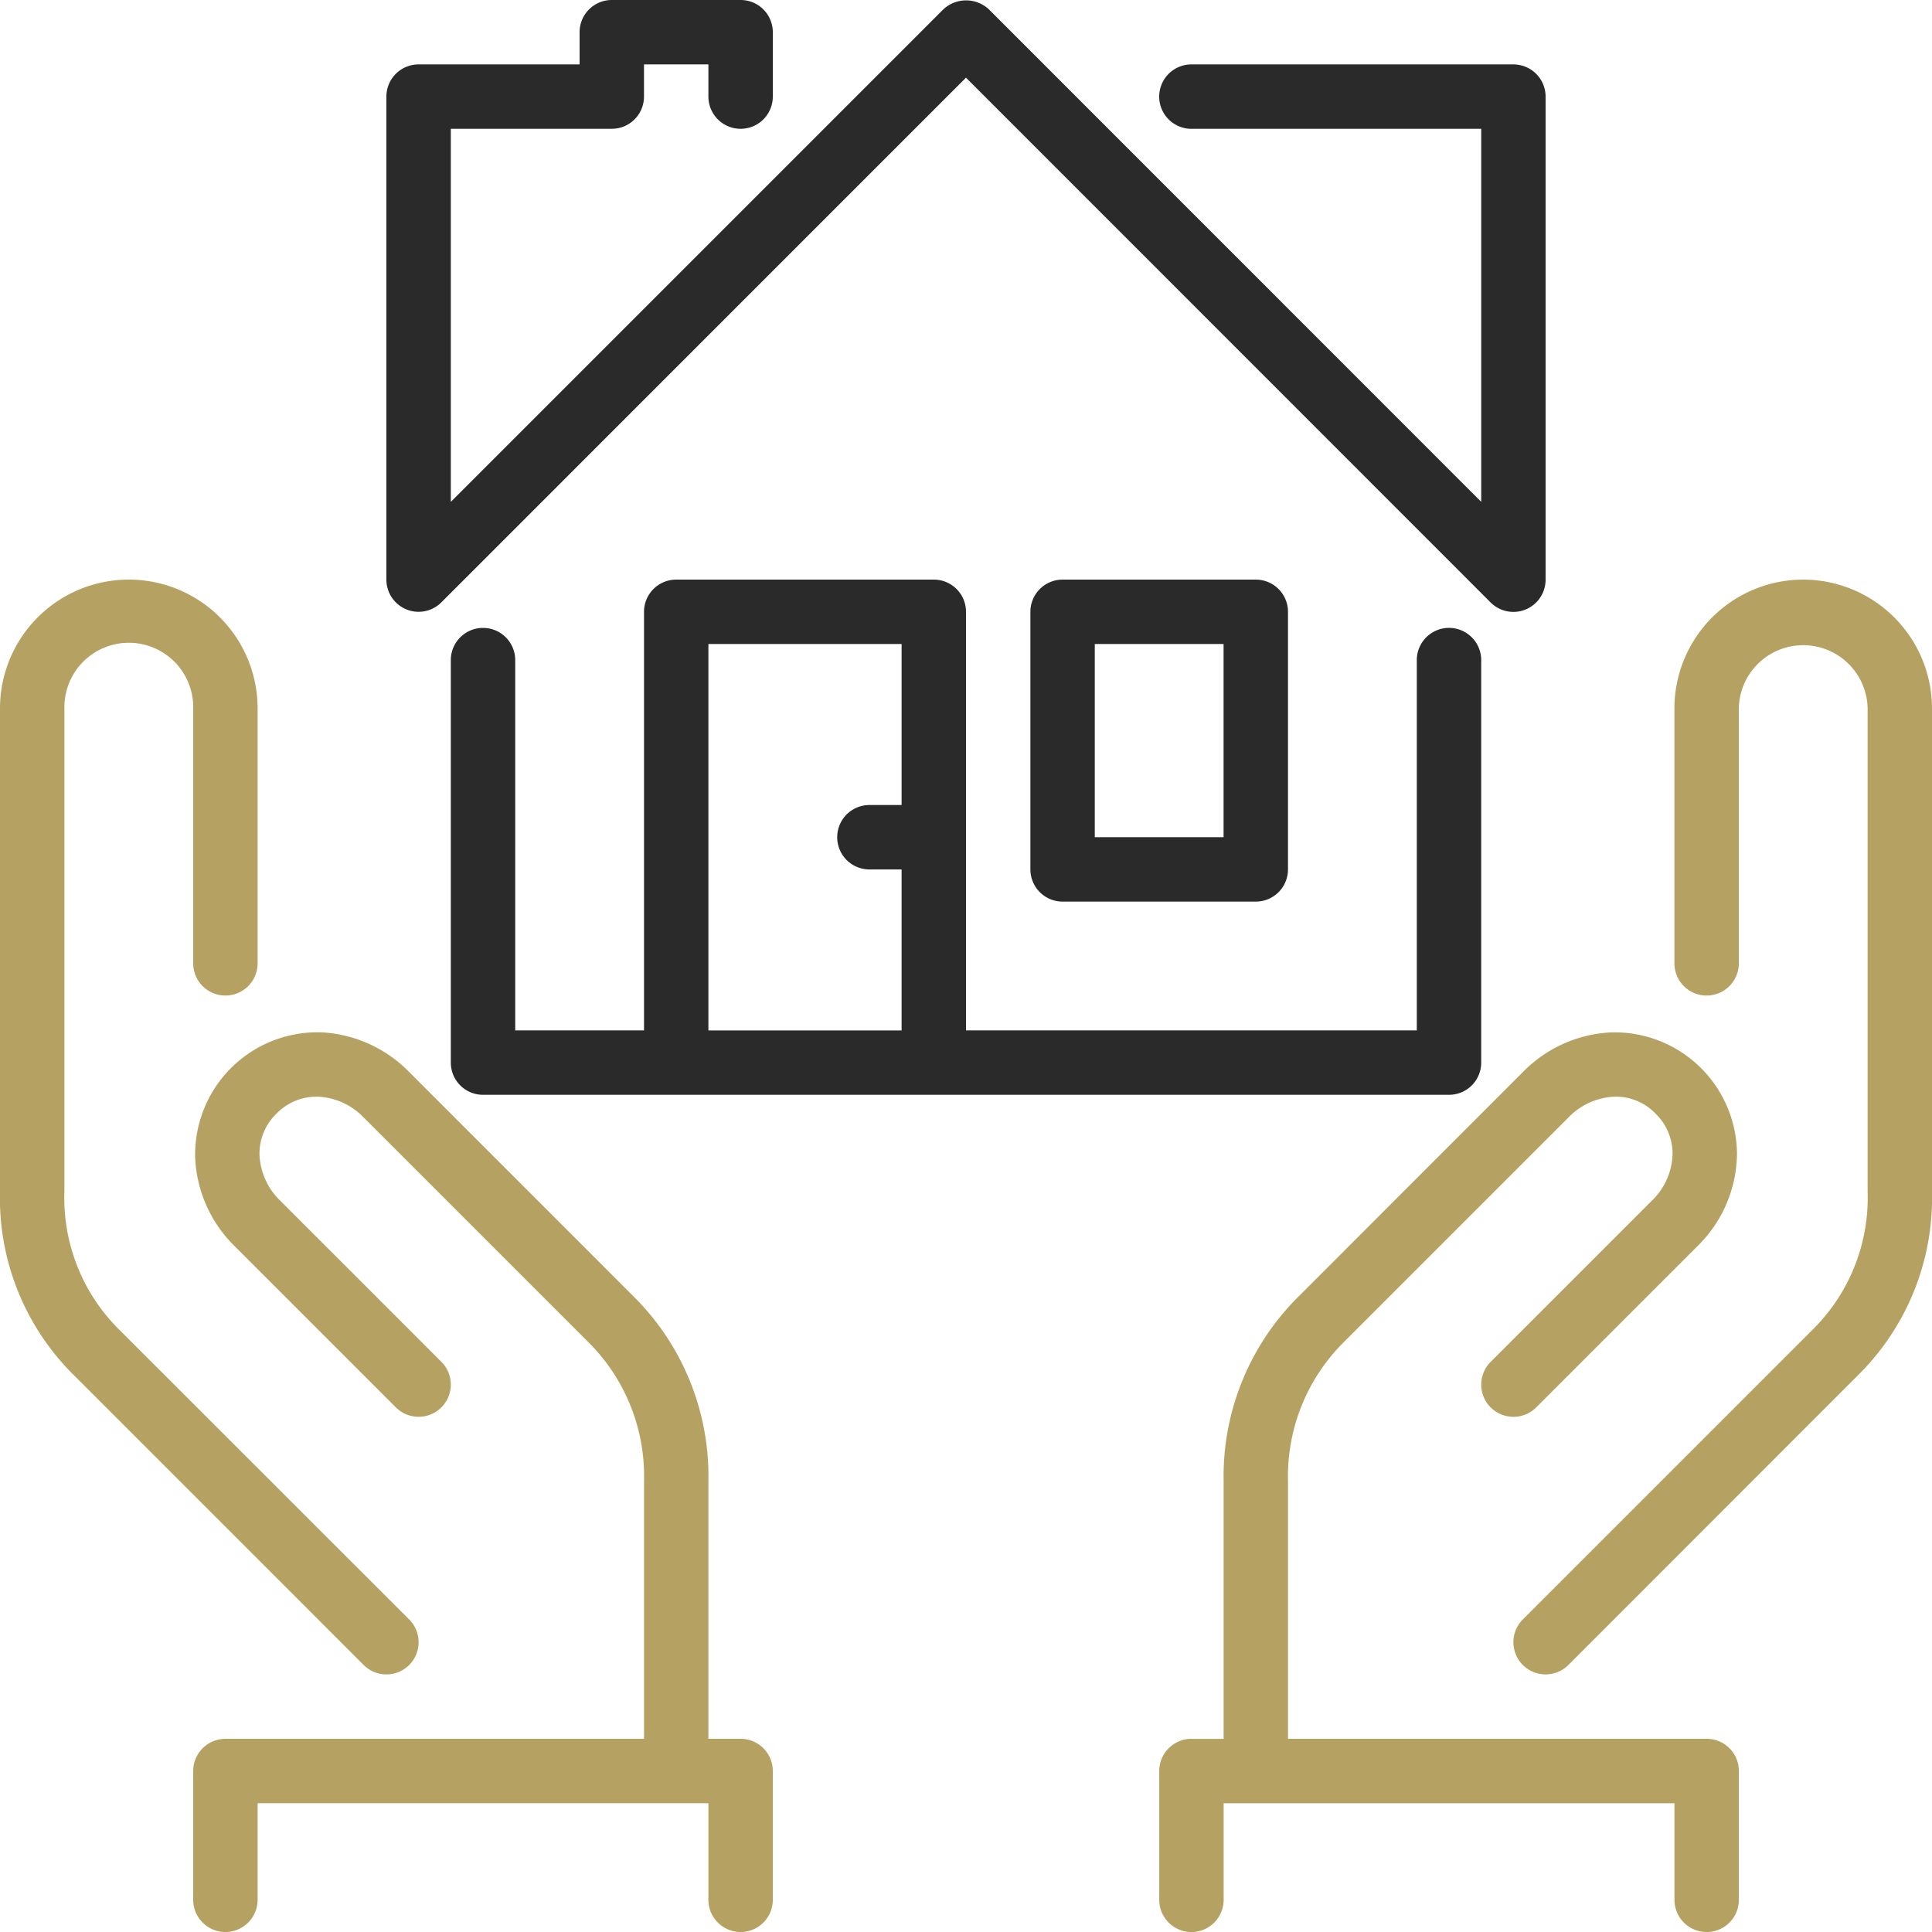
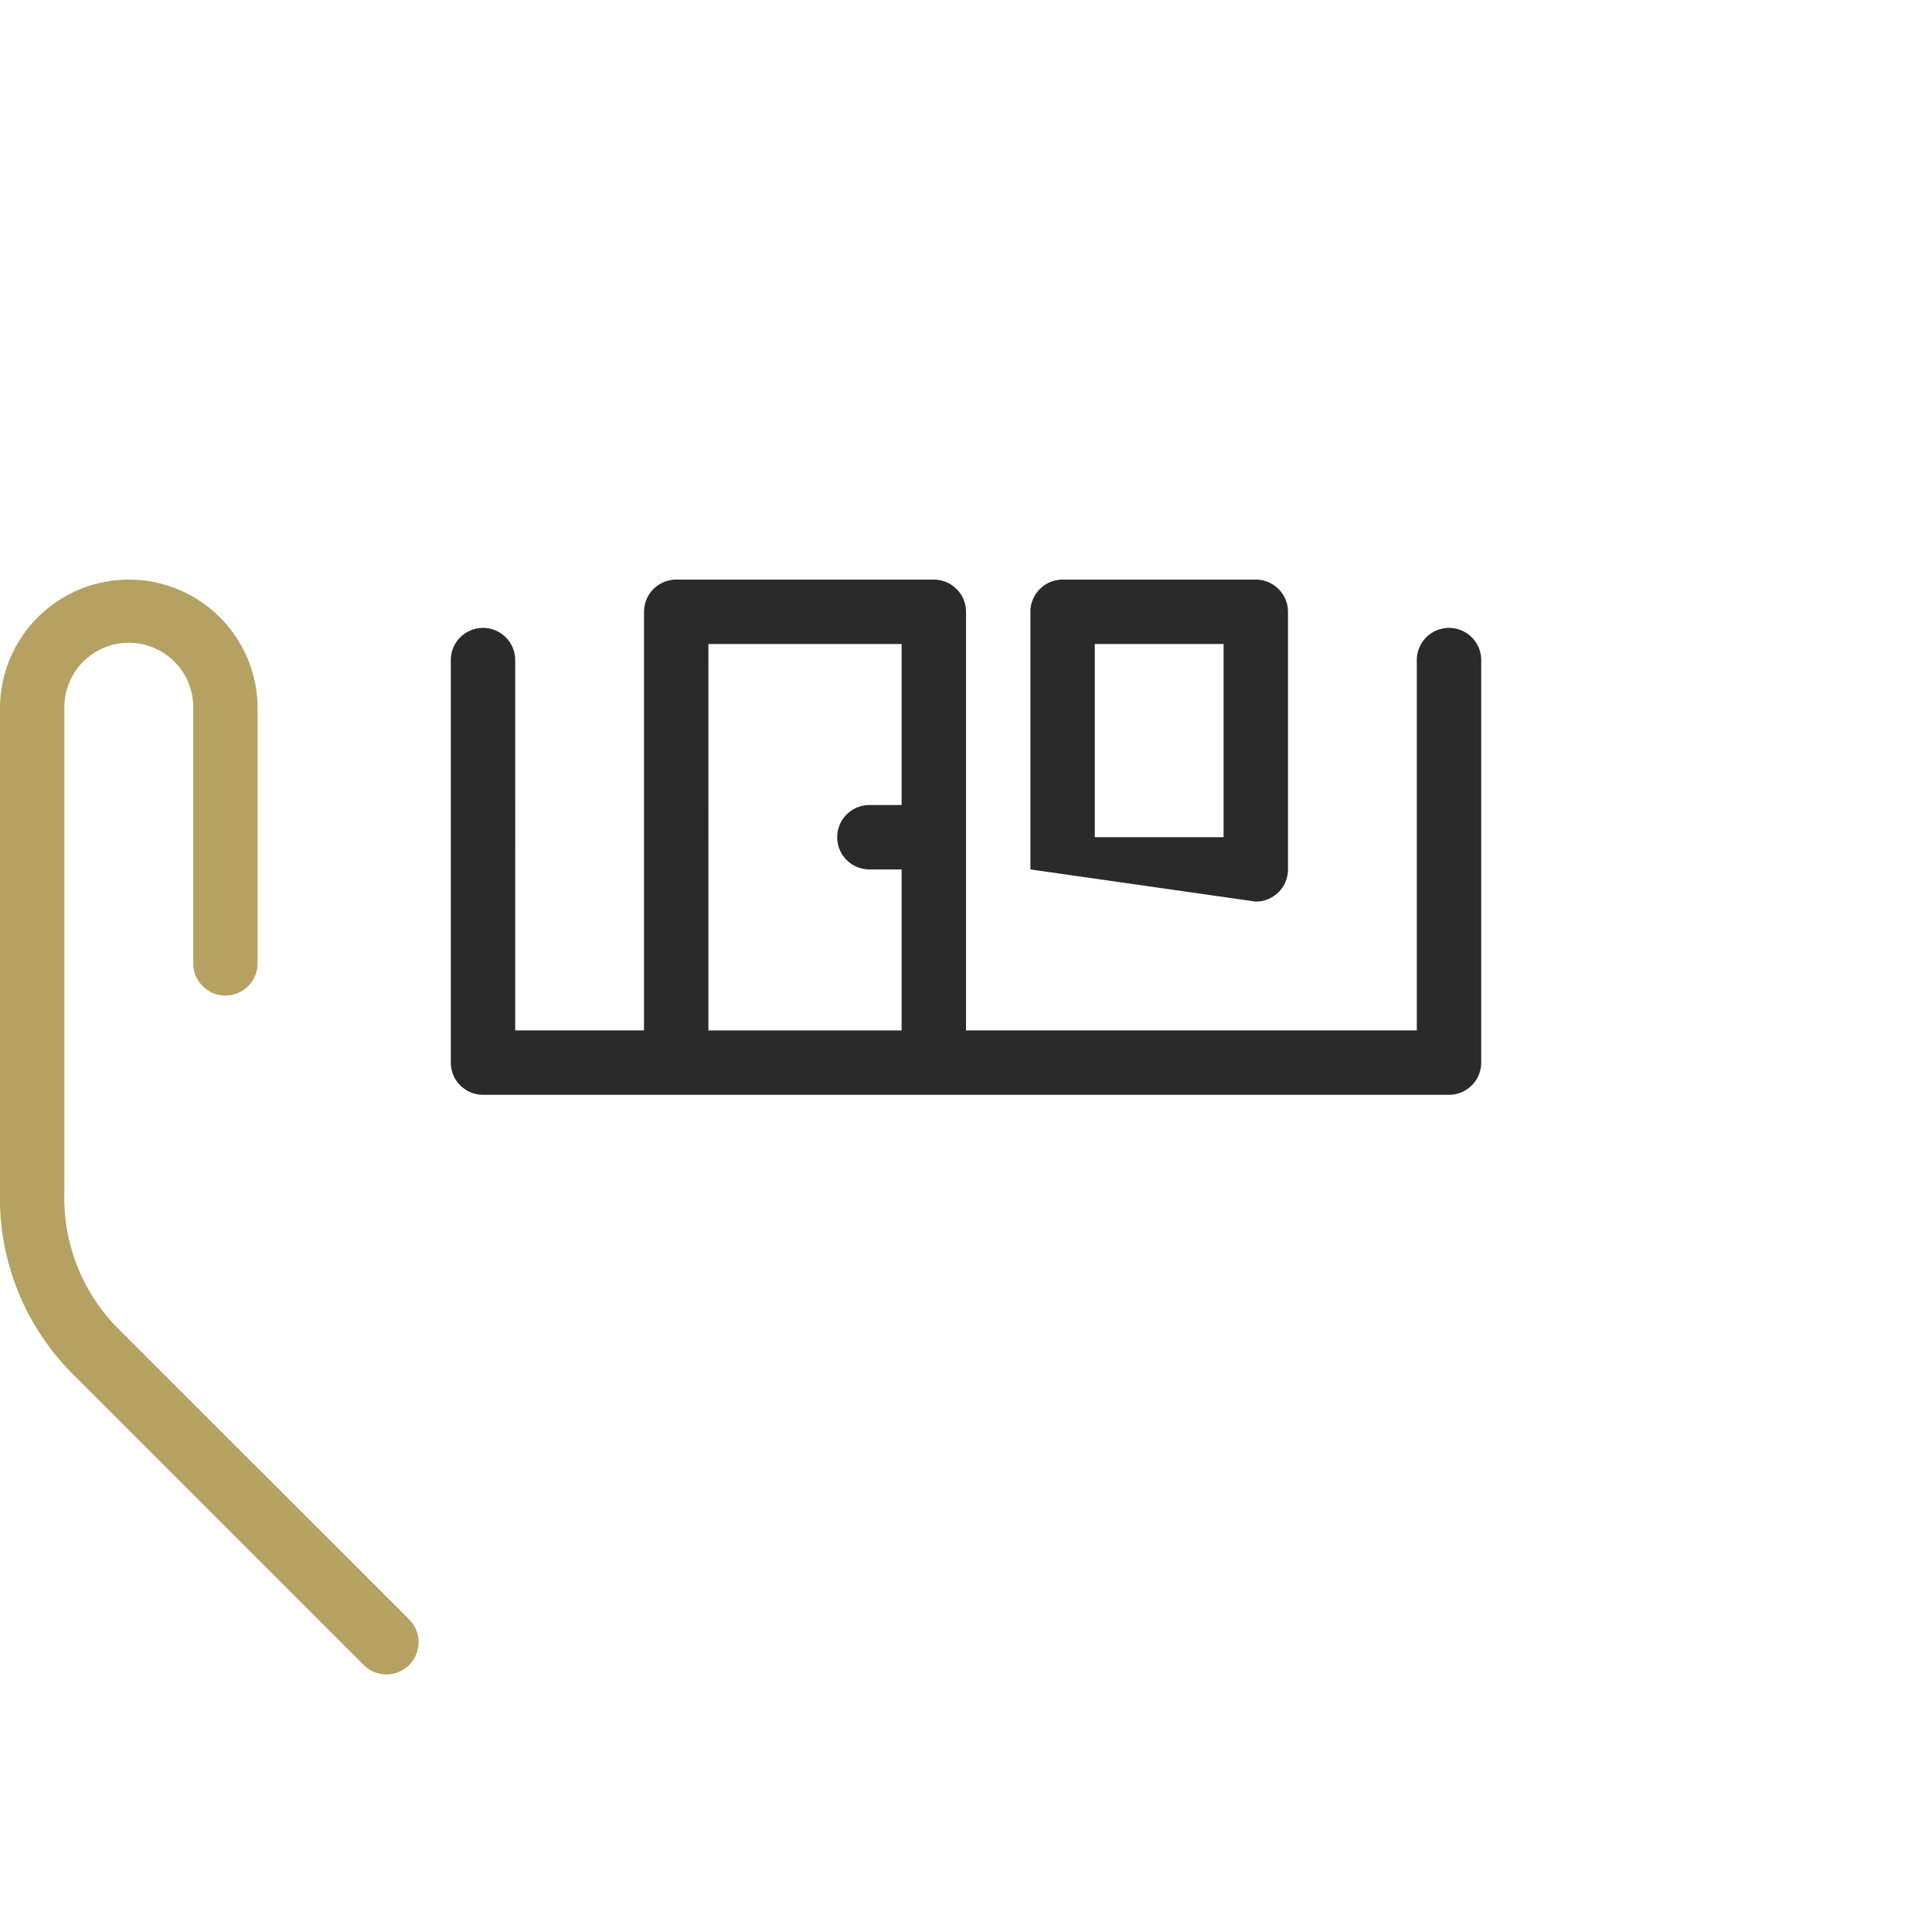
<svg xmlns="http://www.w3.org/2000/svg" width="85.999" height="85.999" viewBox="0 0 85.999 85.999">
-   <path d="M283.1,167.933a1.433,1.433,0,0,0,1.433-1.433V155.033A1.433,1.433,0,0,0,283.1,153.6h-8.6a1.433,1.433,0,0,0-1.433,1.433V166.5a1.433,1.433,0,0,0,1.433,1.433Zm-7.167-11.466h5.733v8.6h-5.733Z" transform="translate(-227.201 -127.8)" fill="#2a2a2a" />
-   <path d="M103.285,27.124a1.434,1.434,0,0,0,1.562-.311L128.2,3.457l23.349,23.356A1.433,1.433,0,0,0,154,25.8V4.3a1.433,1.433,0,0,0-1.433-1.433H138.234a1.433,1.433,0,0,0,0,2.867h12.9V22.338L129.223.42a1.486,1.486,0,0,0-2.035,0l-21.92,21.92V5.733h7.167A1.433,1.433,0,0,0,113.867,4.3V2.867h2.867V4.3a1.433,1.433,0,0,0,2.867,0V1.433A1.433,1.433,0,0,0,118.167,0h-5.733A1.433,1.433,0,0,0,111,1.433V2.867h-7.167A1.433,1.433,0,0,0,102.4,4.3V25.8A1.433,1.433,0,0,0,103.285,27.124Z" transform="translate(-85.201)" fill="#2a2a2a" />
+   <path d="M283.1,167.933a1.433,1.433,0,0,0,1.433-1.433V155.033A1.433,1.433,0,0,0,283.1,153.6h-8.6a1.433,1.433,0,0,0-1.433,1.433V166.5Zm-7.167-11.466h5.733v8.6h-5.733Z" transform="translate(-227.201 -127.8)" fill="#2a2a2a" />
  <path d="M120.9,155.75a1.433,1.433,0,0,0-1.433,1.433V175.1a1.433,1.433,0,0,0,1.433,1.433h43a1.433,1.433,0,0,0,1.433-1.433V157.183a1.433,1.433,0,0,0-2.867,0v16.483H142.4V155.033a1.433,1.433,0,0,0-1.433-1.433H129.5a1.433,1.433,0,0,0-1.433,1.433v18.633h-5.733V157.183A1.433,1.433,0,0,0,120.9,155.75Zm10.033.717h8.6v7.167H138.1a1.433,1.433,0,1,0,0,2.867h1.433v7.167h-8.6Z" transform="translate(-99.4 -127.8)" fill="#2a2a2a" />
-   <path d="M413.965,153.6a5.739,5.739,0,0,0-5.733,5.733v11.348a1.433,1.433,0,1,0,2.867,0V159.333a2.867,2.867,0,0,1,5.733,0v21.5a8.25,8.25,0,0,1-2.447,6.153l-12.9,12.9a1.433,1.433,0,1,0,2.027,2.027l12.811-12.818a11.093,11.093,0,0,0,3.375-8.262v-21.5A5.739,5.739,0,0,0,413.965,153.6Z" transform="translate(-333.699 -127.8)" fill="#b5a263" />
-   <path d="M331.566,305.012H312.933V293.545a8.418,8.418,0,0,1,2.447-6.153l10.033-10.033a3.027,3.027,0,0,1,2-.927,2.433,2.433,0,0,1,1.881.754,2.476,2.476,0,0,1,.757,1.78,2.983,2.983,0,0,1-.93,2.1l-7.167,7.167a1.433,1.433,0,1,0,2.027,2.027l7.165-7.165a5.823,5.823,0,0,0,1.772-4.127,5.449,5.449,0,0,0-5.622-5.4,5.888,5.888,0,0,0-3.909,1.766l-9.959,9.964a11.269,11.269,0,0,0-3.361,8.249v11.467h-1.433a1.433,1.433,0,0,0-1.433,1.433v5.733a1.433,1.433,0,1,0,2.867,0v-4.3h20.067v4.3a1.433,1.433,0,0,0,2.867,0v-5.733A1.433,1.433,0,0,0,331.566,305.012Z" transform="translate(-255.6 -227.613)" fill="#b5a263" />
-   <path d="M75.567,305.013H74.133V293.546a11.259,11.259,0,0,0-3.287-8.18L60.815,275.333a5.885,5.885,0,0,0-3.907-1.766,5.444,5.444,0,0,0-5.619,5.617,5.877,5.877,0,0,0,1.764,3.909l7.167,7.167a1.433,1.433,0,0,0,2.027-2.027l-7.167-7.167a3.031,3.031,0,0,1-.927-2,2.464,2.464,0,0,1,.754-1.881,2.489,2.489,0,0,1,1.882-.754,3.02,3.02,0,0,1,2,.927l10.1,10.1a8.41,8.41,0,0,1,2.379,6.09v11.466H52.633a1.433,1.433,0,0,0-1.433,1.433v5.733a1.433,1.433,0,0,0,2.867,0v-4.3H74.133v4.3a1.433,1.433,0,1,0,2.867,0v-5.733A1.433,1.433,0,0,0,75.567,305.013Z" transform="translate(-42.6 -227.614)" fill="#b5a263" />
  <path d="M17.2,202.333a1.433,1.433,0,0,0,1.013-2.447L5.232,186.912a8.246,8.246,0,0,1-2.365-6.079v-21.5a2.867,2.867,0,1,1,5.733,0v11.348a1.433,1.433,0,0,0,2.867,0V159.333a5.733,5.733,0,0,0-11.467,0v21.5a11.076,11.076,0,0,0,3.287,8.18l12.9,12.9A1.429,1.429,0,0,0,17.2,202.333Z" transform="translate(0 -127.8)" fill="#b5a263" />
</svg>